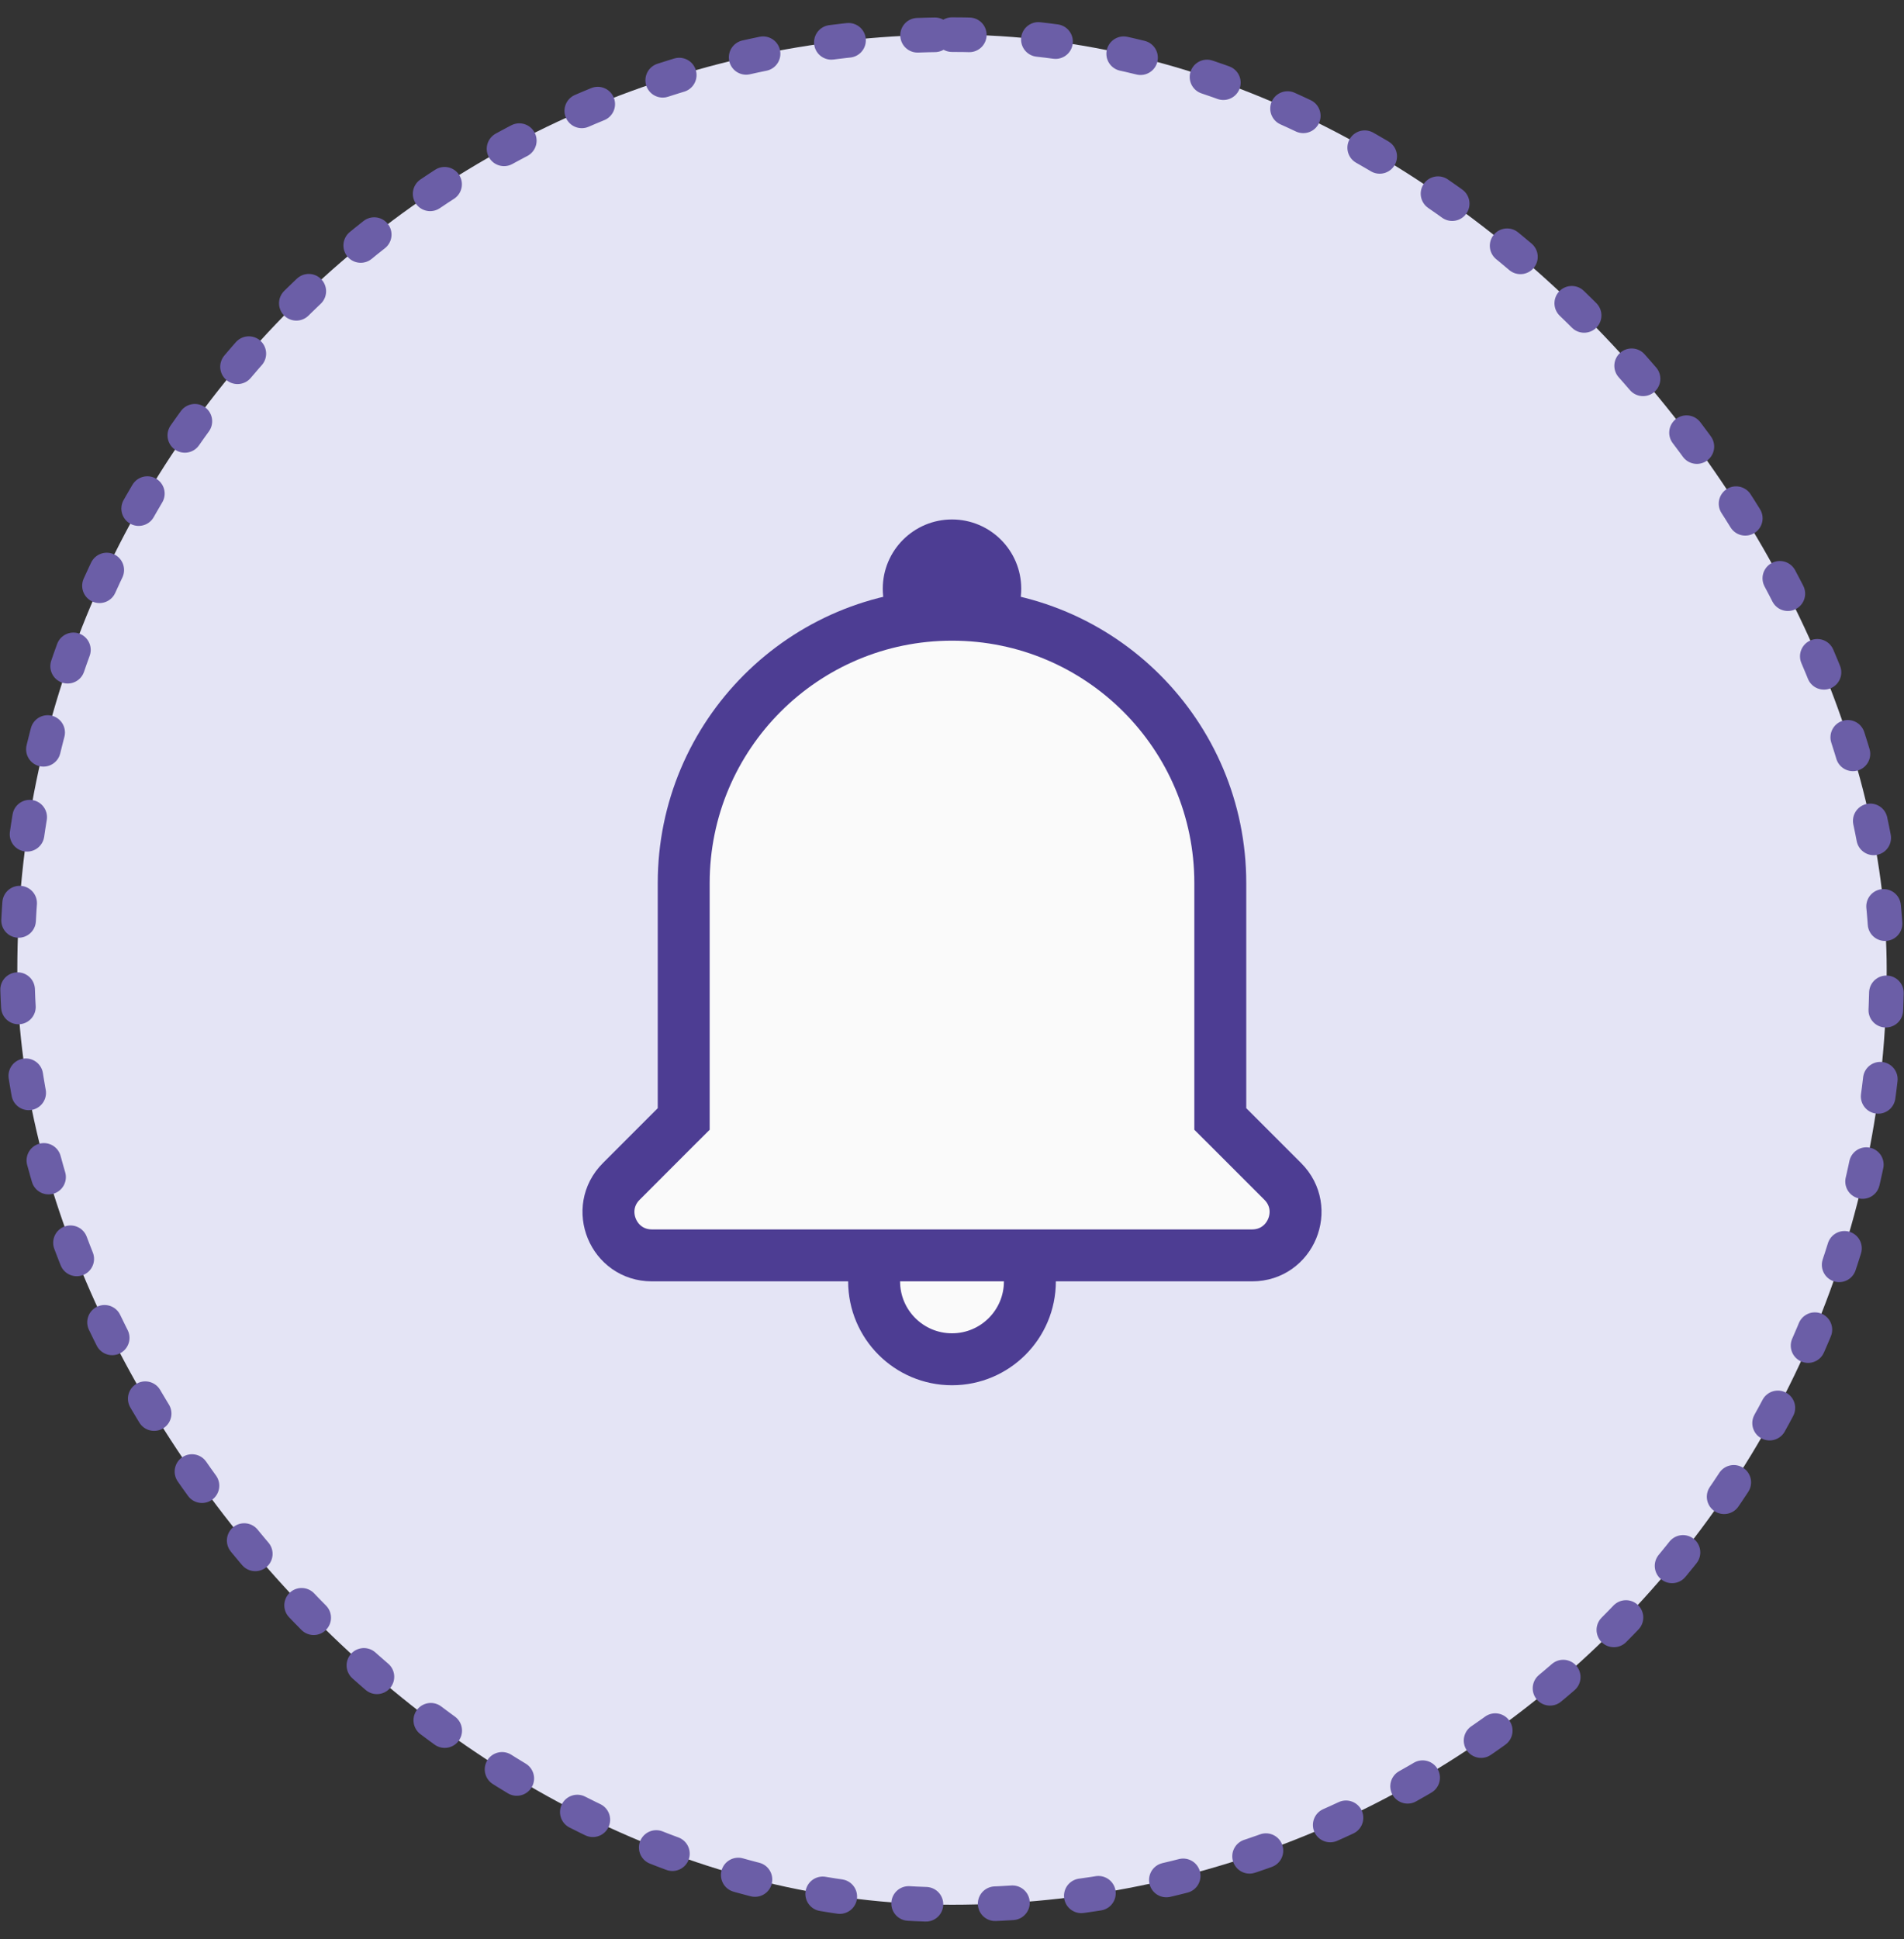
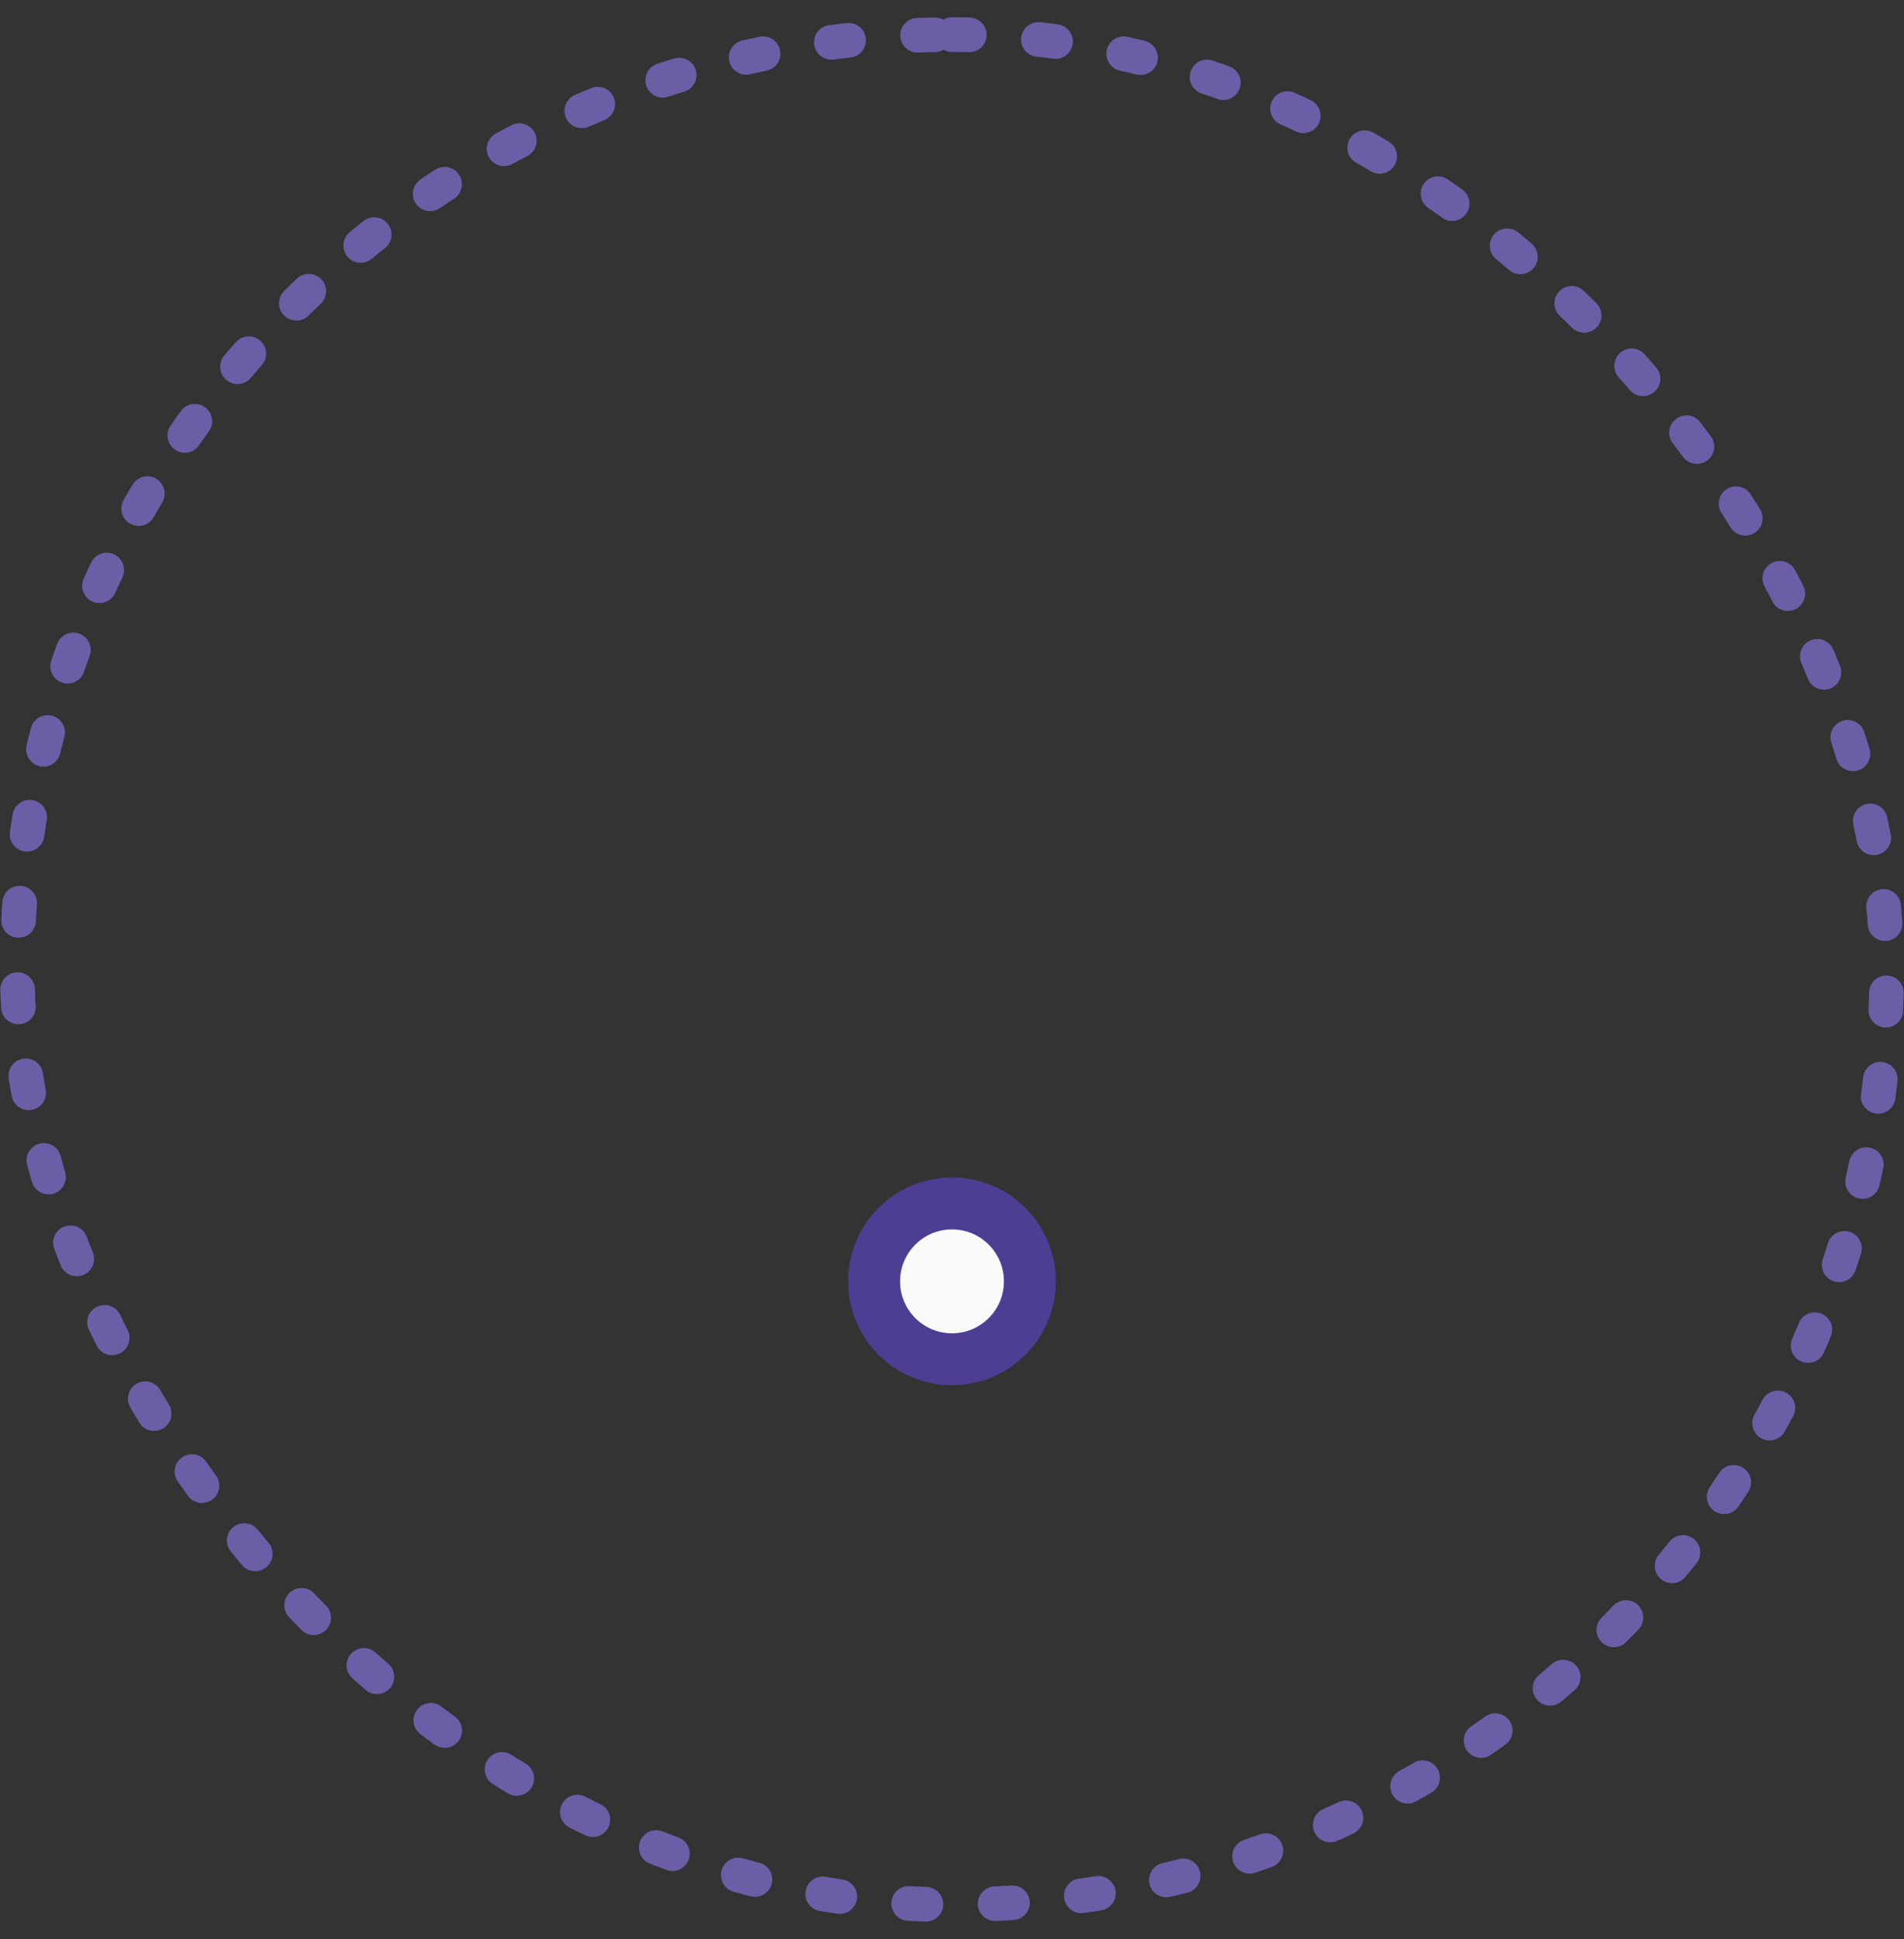
<svg xmlns="http://www.w3.org/2000/svg" width="55" height="56" viewBox="0 0 55 56" fill="none">
  <rect x="0" y="0" width="55" height="56" fill="#333333" stroke="none" />
-   <rect x="0.5" y="1" width="54" height="54" rx="27" fill="#E4E4F5" />
  <rect x="0.5" y="1" width="54" height="54" rx="27" stroke="#6B5EA7" stroke-linecap="round" stroke-dasharray="0.5 2" />
-   <circle cx="27.5" cy="17" r="2" fill="#4D3D93" />
  <circle cx="27.5" cy="37" r="2.25" fill="#FAFAFA" stroke="#4D3D93" stroke-width="1.5" />
-   <path d="M35.25 32V32.311L35.47 32.53L37.056 34.116C37.843 34.904 37.285 36.25 36.172 36.25H18.828C17.715 36.25 17.157 34.904 17.945 34.116L19.53 32.53L19.75 32.311V32V25.5C19.75 21.22 23.22 17.75 27.5 17.75C31.78 17.75 35.25 21.22 35.25 25.5V32Z" fill="#FAFAFA" stroke="#4D3D93" stroke-width="1.5" />
</svg>